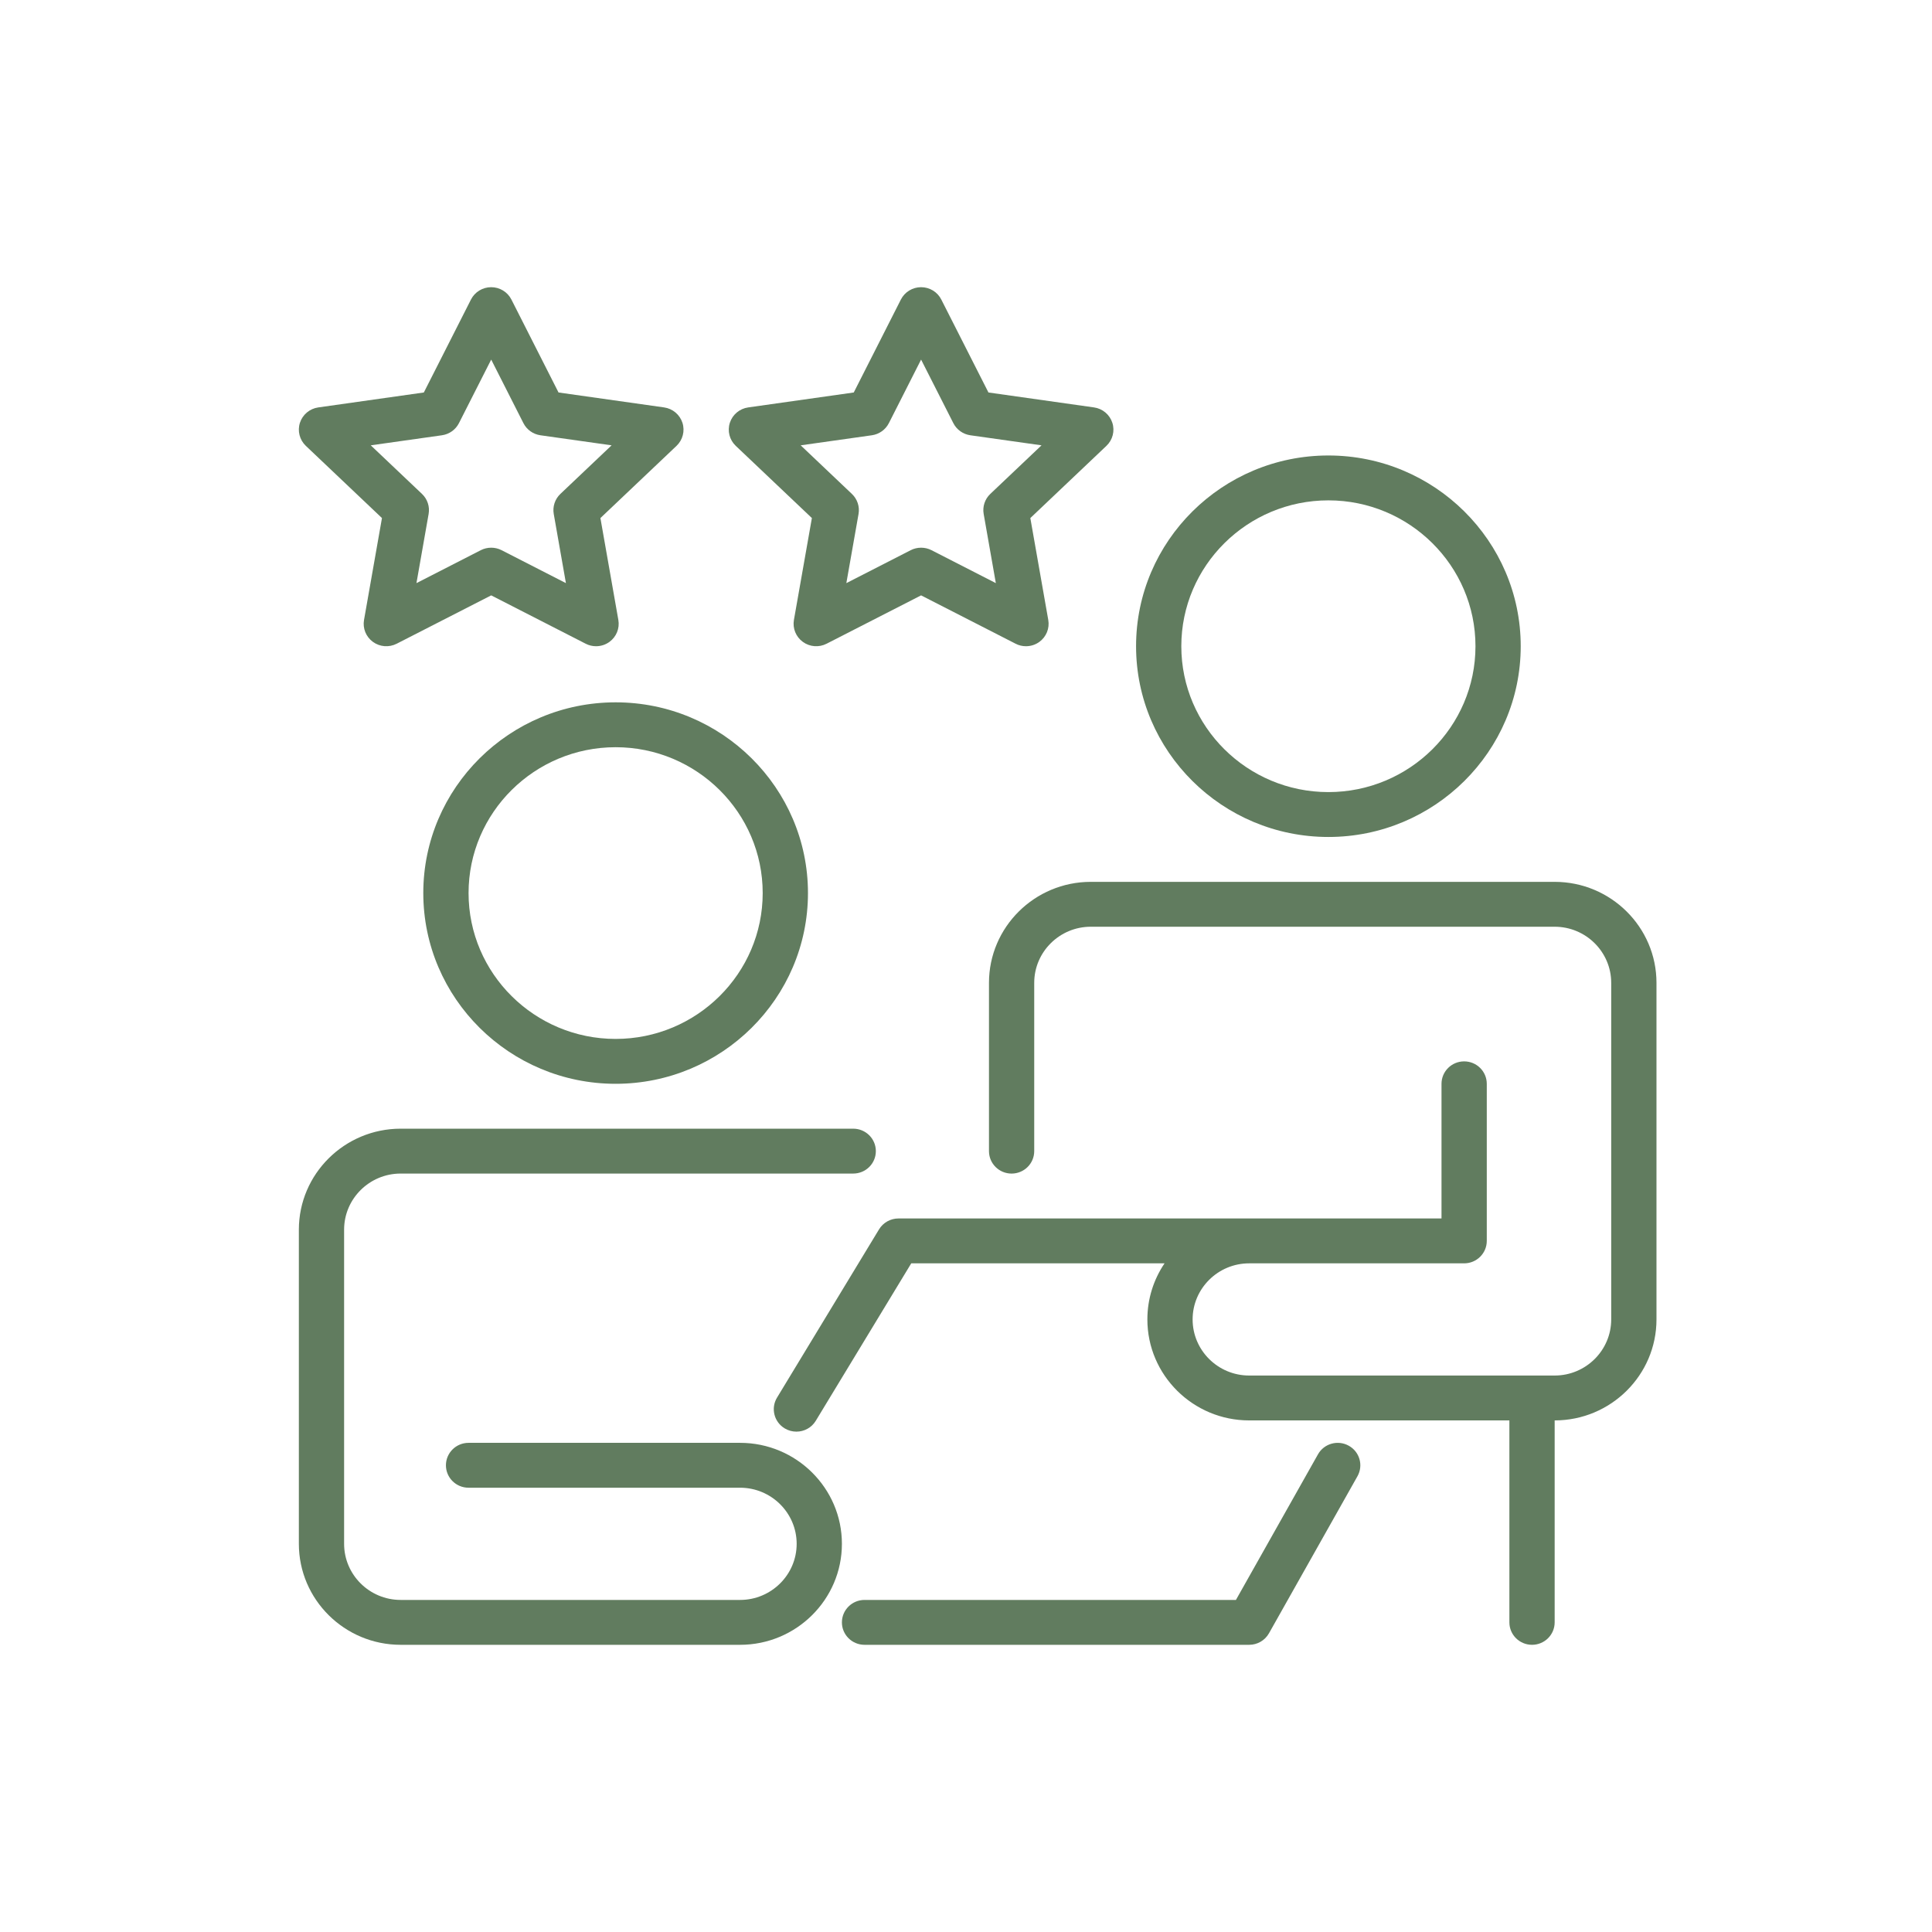
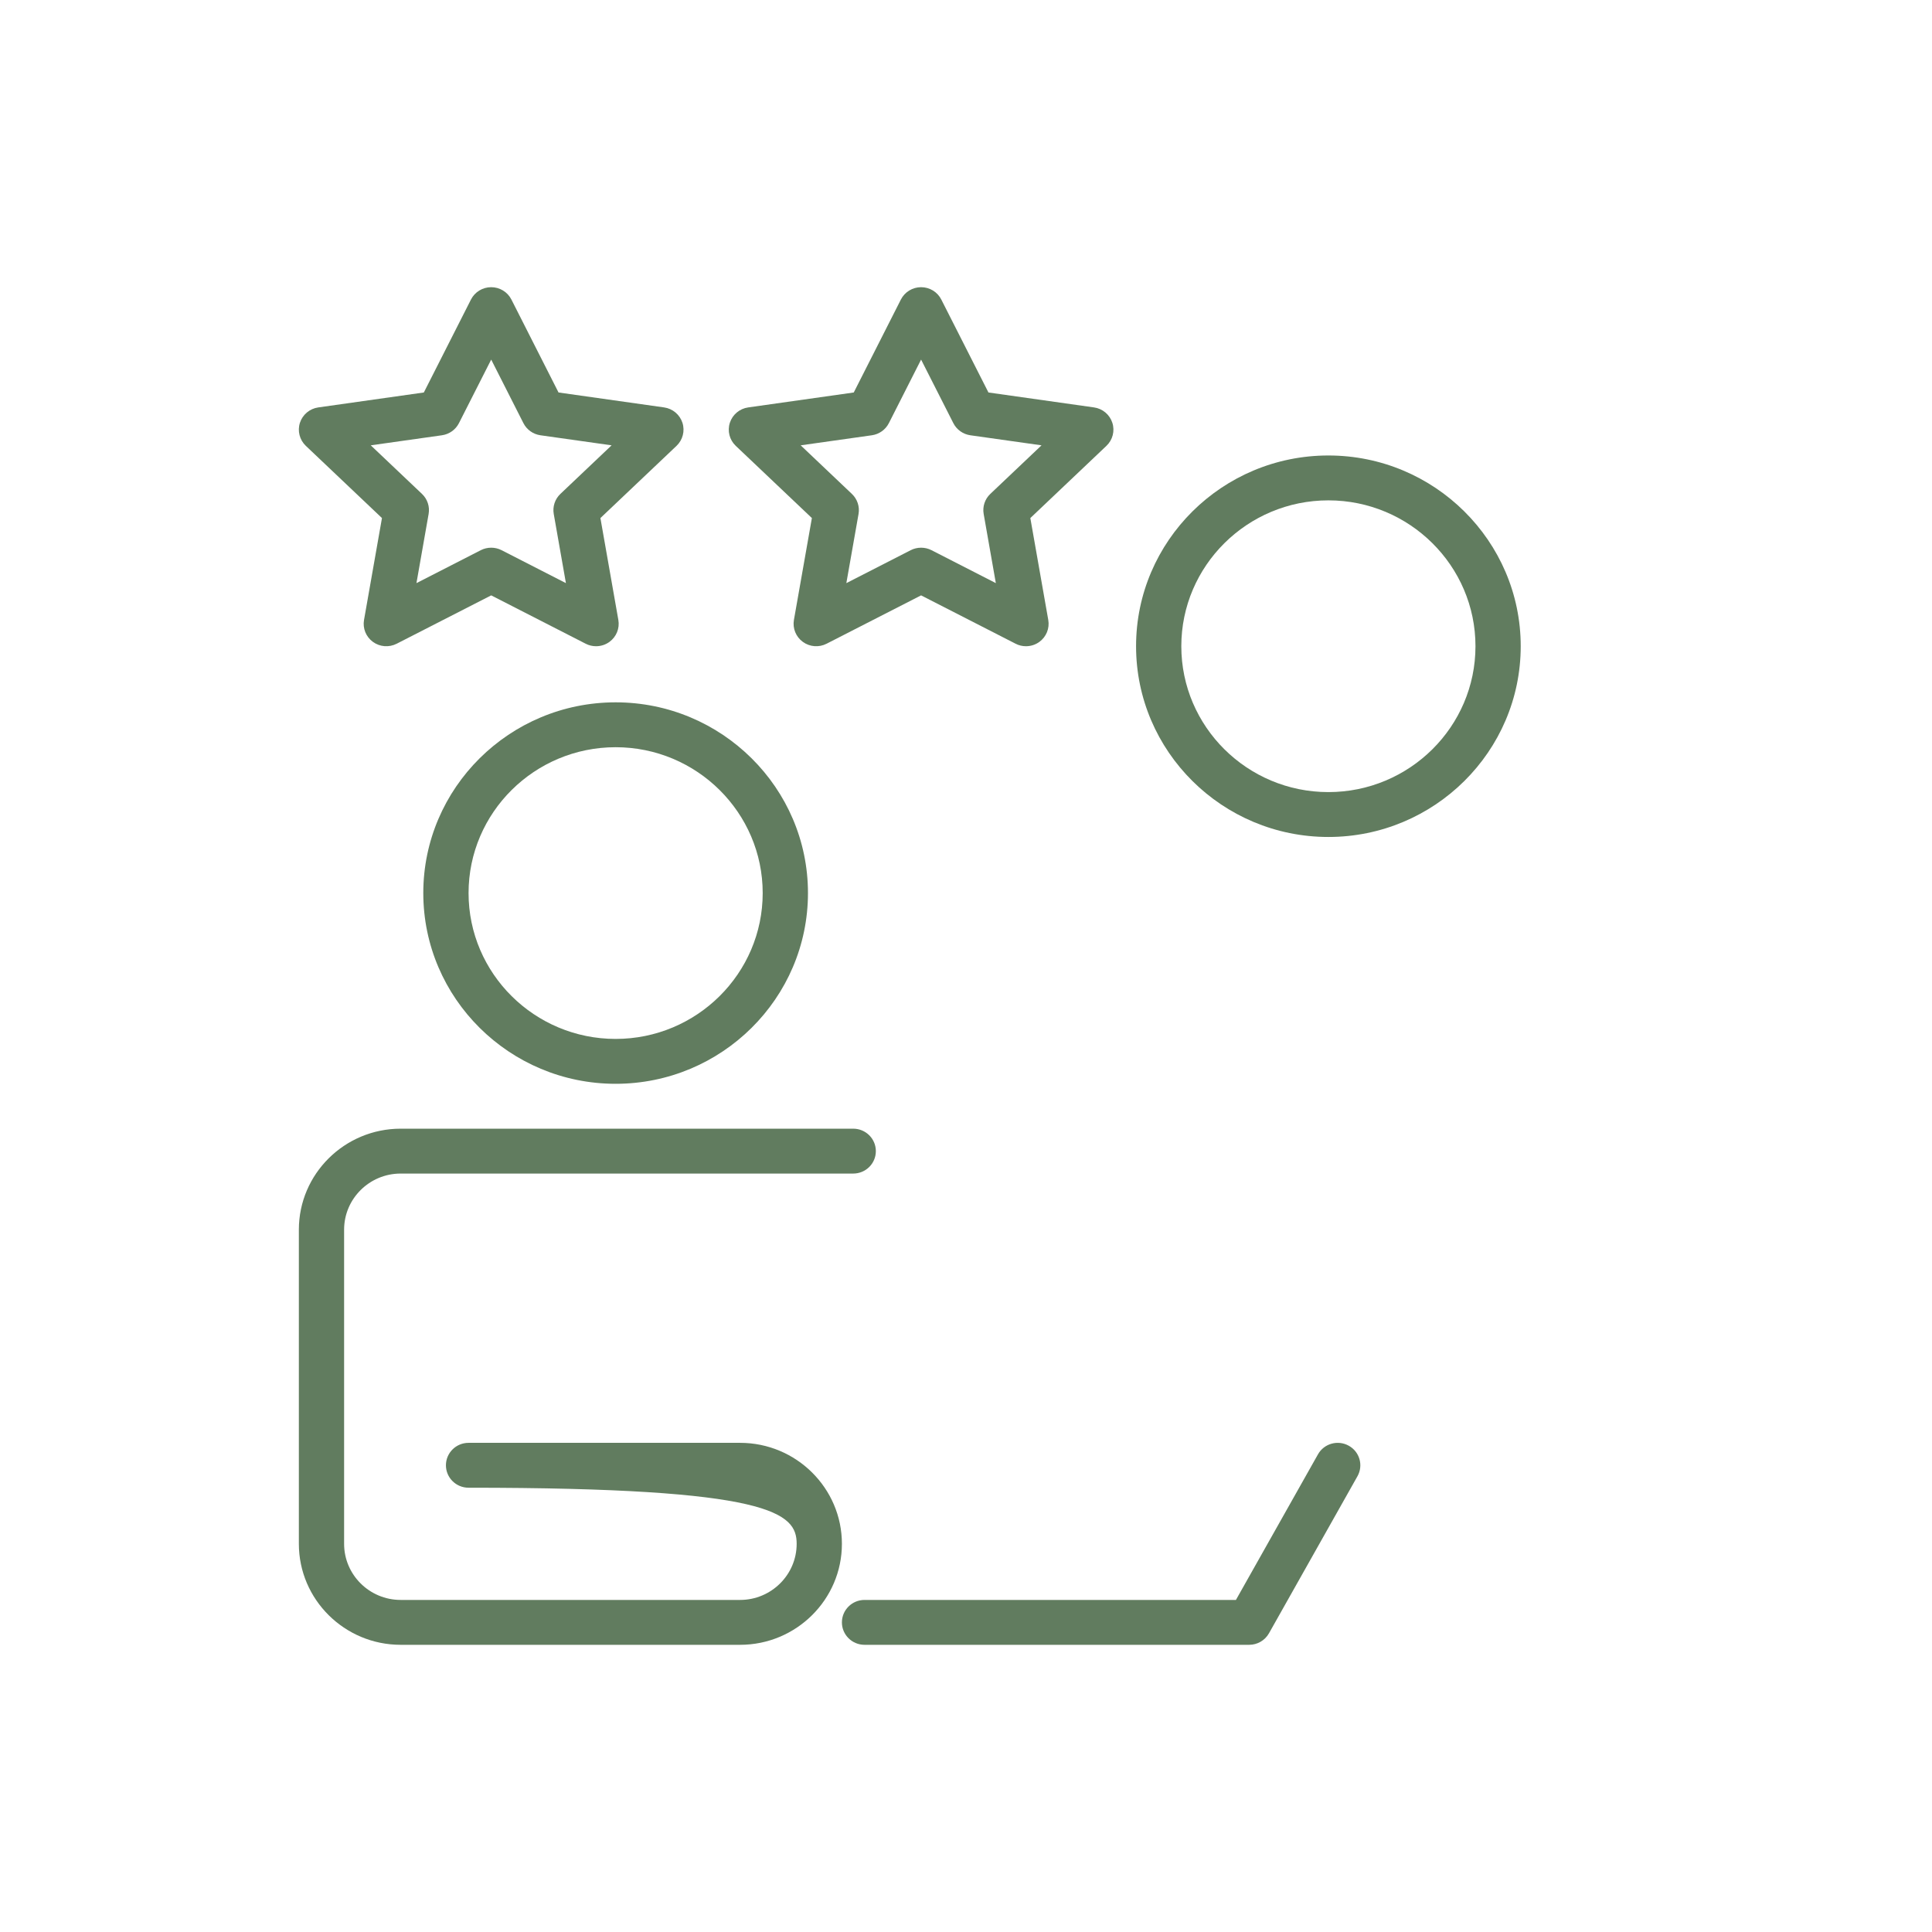
<svg xmlns="http://www.w3.org/2000/svg" width="74" height="74" viewBox="0 0 74 74" fill="none">
  <path d="M14.63 19.843L13.943 23.745C13.886 24.066 14.018 24.392 14.283 24.585C14.548 24.779 14.901 24.806 15.194 24.656L18.814 22.804L22.433 24.656C22.559 24.721 22.695 24.752 22.831 24.752C23.012 24.752 23.192 24.696 23.344 24.585C23.609 24.392 23.741 24.066 23.684 23.745L22.997 19.843L25.913 17.077C26.152 16.849 26.24 16.506 26.139 16.193C26.037 15.88 25.764 15.651 25.436 15.605L21.393 15.033L19.588 11.473C19.441 11.183 19.141 11 18.814 11C18.486 11 18.186 11.183 18.039 11.473L16.234 15.033L12.191 15.605C11.863 15.651 11.59 15.88 11.488 16.193C11.387 16.506 11.475 16.849 11.714 17.077L14.63 19.843ZM16.927 16.672C17.208 16.632 17.452 16.458 17.579 16.207L18.814 13.773L20.048 16.207C20.175 16.458 20.419 16.632 20.7 16.672L23.426 17.057L21.464 18.918C21.256 19.116 21.16 19.404 21.21 19.687L21.676 22.335L19.211 21.073C19.086 21.009 18.95 20.978 18.814 20.978C18.677 20.978 18.541 21.009 18.416 21.073L15.951 22.335L16.417 19.687C16.467 19.404 16.372 19.116 16.163 18.918L14.201 17.057L16.927 16.672Z" fill="#617C5F" />
  <path d="M31.097 19.843L30.409 23.745C30.353 24.066 30.485 24.392 30.75 24.585C31.015 24.779 31.368 24.806 31.66 24.656L35.28 22.804L38.9 24.656C39.025 24.721 39.162 24.752 39.297 24.752C39.479 24.752 39.659 24.696 39.811 24.585C40.076 24.392 40.208 24.066 40.151 23.745L39.464 19.843L42.379 17.077C42.619 16.849 42.707 16.506 42.605 16.193C42.504 15.88 42.231 15.651 41.903 15.605L37.86 15.033L36.054 11.473C35.907 11.183 35.608 11 35.28 11C34.953 11 34.653 11.183 34.506 11.473L32.701 15.033L28.658 15.605C28.329 15.651 28.057 15.88 27.955 16.193C27.854 16.506 27.941 16.849 28.181 17.077L31.097 19.843ZM33.394 16.672C33.675 16.632 33.918 16.458 34.046 16.207L35.28 13.773L36.515 16.207C36.642 16.458 36.886 16.632 37.166 16.672L39.893 17.057L37.931 18.918C37.722 19.116 37.627 19.404 37.677 19.687L38.143 22.335L35.678 21.073C35.553 21.009 35.417 20.978 35.28 20.978C35.144 20.978 35.008 21.009 34.883 21.073L32.417 22.335L32.884 19.687C32.934 19.404 32.838 19.116 32.629 18.918L30.668 17.057L33.394 16.672Z" fill="#617C5F" />
  <path d="M51.66 55.374C51.242 55.142 50.714 55.29 50.481 55.705L47.339 61.281H33.114C32.635 61.281 32.247 61.666 32.247 62.141C32.247 62.615 32.635 63 33.114 63H47.847C48.161 63 48.45 62.832 48.604 62.56L51.994 56.543C52.227 56.129 52.078 55.605 51.66 55.374Z" fill="#617C5F" />
  <path d="M23.58 26.901C19.518 26.901 16.213 30.178 16.213 34.206C16.213 38.235 19.518 41.512 23.58 41.512C27.642 41.512 30.947 38.235 30.947 34.206C30.947 30.178 27.642 26.901 23.58 26.901ZM23.58 39.793C20.474 39.793 17.947 37.287 17.947 34.206C17.947 31.126 20.474 28.62 23.58 28.62C26.686 28.62 29.213 31.126 29.213 34.206C29.213 37.287 26.686 39.793 23.58 39.793Z" fill="#617C5F" />
-   <path d="M28.347 55.264H17.947C17.468 55.264 17.08 55.649 17.08 56.124C17.08 56.599 17.468 56.983 17.947 56.983H28.347C29.541 56.983 30.514 57.947 30.514 59.132C30.514 60.317 29.541 61.281 28.347 61.281H15.347C14.152 61.281 13.18 60.317 13.18 59.132V47.099C13.18 45.914 14.152 44.95 15.347 44.95H32.68C33.159 44.95 33.547 44.566 33.547 44.091C33.547 43.616 33.159 43.231 32.68 43.231H15.347C13.196 43.231 11.447 44.967 11.447 47.099V59.132C11.447 61.265 13.196 63 15.347 63H28.347C30.497 63 32.247 61.265 32.247 59.132C32.247 57 30.497 55.264 28.347 55.264Z" fill="#617C5F" />
+   <path d="M28.347 55.264H17.947C17.468 55.264 17.08 55.649 17.08 56.124C17.08 56.599 17.468 56.983 17.947 56.983C29.541 56.983 30.514 57.947 30.514 59.132C30.514 60.317 29.541 61.281 28.347 61.281H15.347C14.152 61.281 13.18 60.317 13.18 59.132V47.099C13.18 45.914 14.152 44.95 15.347 44.95H32.68C33.159 44.95 33.547 44.566 33.547 44.091C33.547 43.616 33.159 43.231 32.68 43.231H15.347C13.196 43.231 11.447 44.967 11.447 47.099V59.132C11.447 61.265 13.196 63 15.347 63H28.347C30.497 63 32.247 61.265 32.247 59.132C32.247 57 30.497 55.264 28.347 55.264Z" fill="#617C5F" />
  <path d="M50.88 32.058C54.942 32.058 58.247 28.78 58.247 24.752C58.247 20.724 54.942 17.446 50.88 17.446C46.818 17.446 43.514 20.724 43.514 24.752C43.514 28.78 46.818 32.058 50.88 32.058ZM50.88 19.165C53.987 19.165 56.514 21.672 56.514 24.752C56.514 27.833 53.987 30.339 50.88 30.339C47.774 30.339 45.247 27.833 45.247 24.752C45.247 21.672 47.774 19.165 50.88 19.165Z" fill="#617C5F" />
-   <path d="M59.547 33.777H41.78C39.629 33.777 37.88 35.512 37.88 37.645V44.091C37.88 44.566 38.268 44.951 38.746 44.951C39.225 44.951 39.613 44.566 39.613 44.091V37.645C39.613 36.46 40.585 35.496 41.78 35.496H59.547C60.741 35.496 61.713 36.46 61.713 37.645V50.537C61.713 51.722 60.741 52.686 59.547 52.686H47.846C46.652 52.686 45.68 51.722 45.68 50.537C45.68 49.353 46.652 48.389 47.846 48.389H56.08C56.559 48.389 56.947 48.004 56.947 47.529V41.513C56.947 41.038 56.559 40.653 56.08 40.653C55.601 40.653 55.213 41.038 55.213 41.513V46.67H34.413C34.109 46.67 33.827 46.828 33.67 47.086L29.762 53.532C29.515 53.939 29.648 54.467 30.058 54.712C30.198 54.795 30.352 54.835 30.504 54.835C30.798 54.835 31.085 54.687 31.247 54.418L34.903 48.389H44.605C44.189 49.004 43.947 49.743 43.947 50.537C43.947 52.67 45.696 54.405 47.846 54.405H57.813V62.141C57.813 62.615 58.201 63 58.68 63C59.158 63 59.547 62.615 59.547 62.141V54.405C61.697 54.405 63.447 52.67 63.447 50.537V37.645C63.447 35.512 61.697 33.777 59.547 33.777Z" fill="#617C5F" />
</svg>